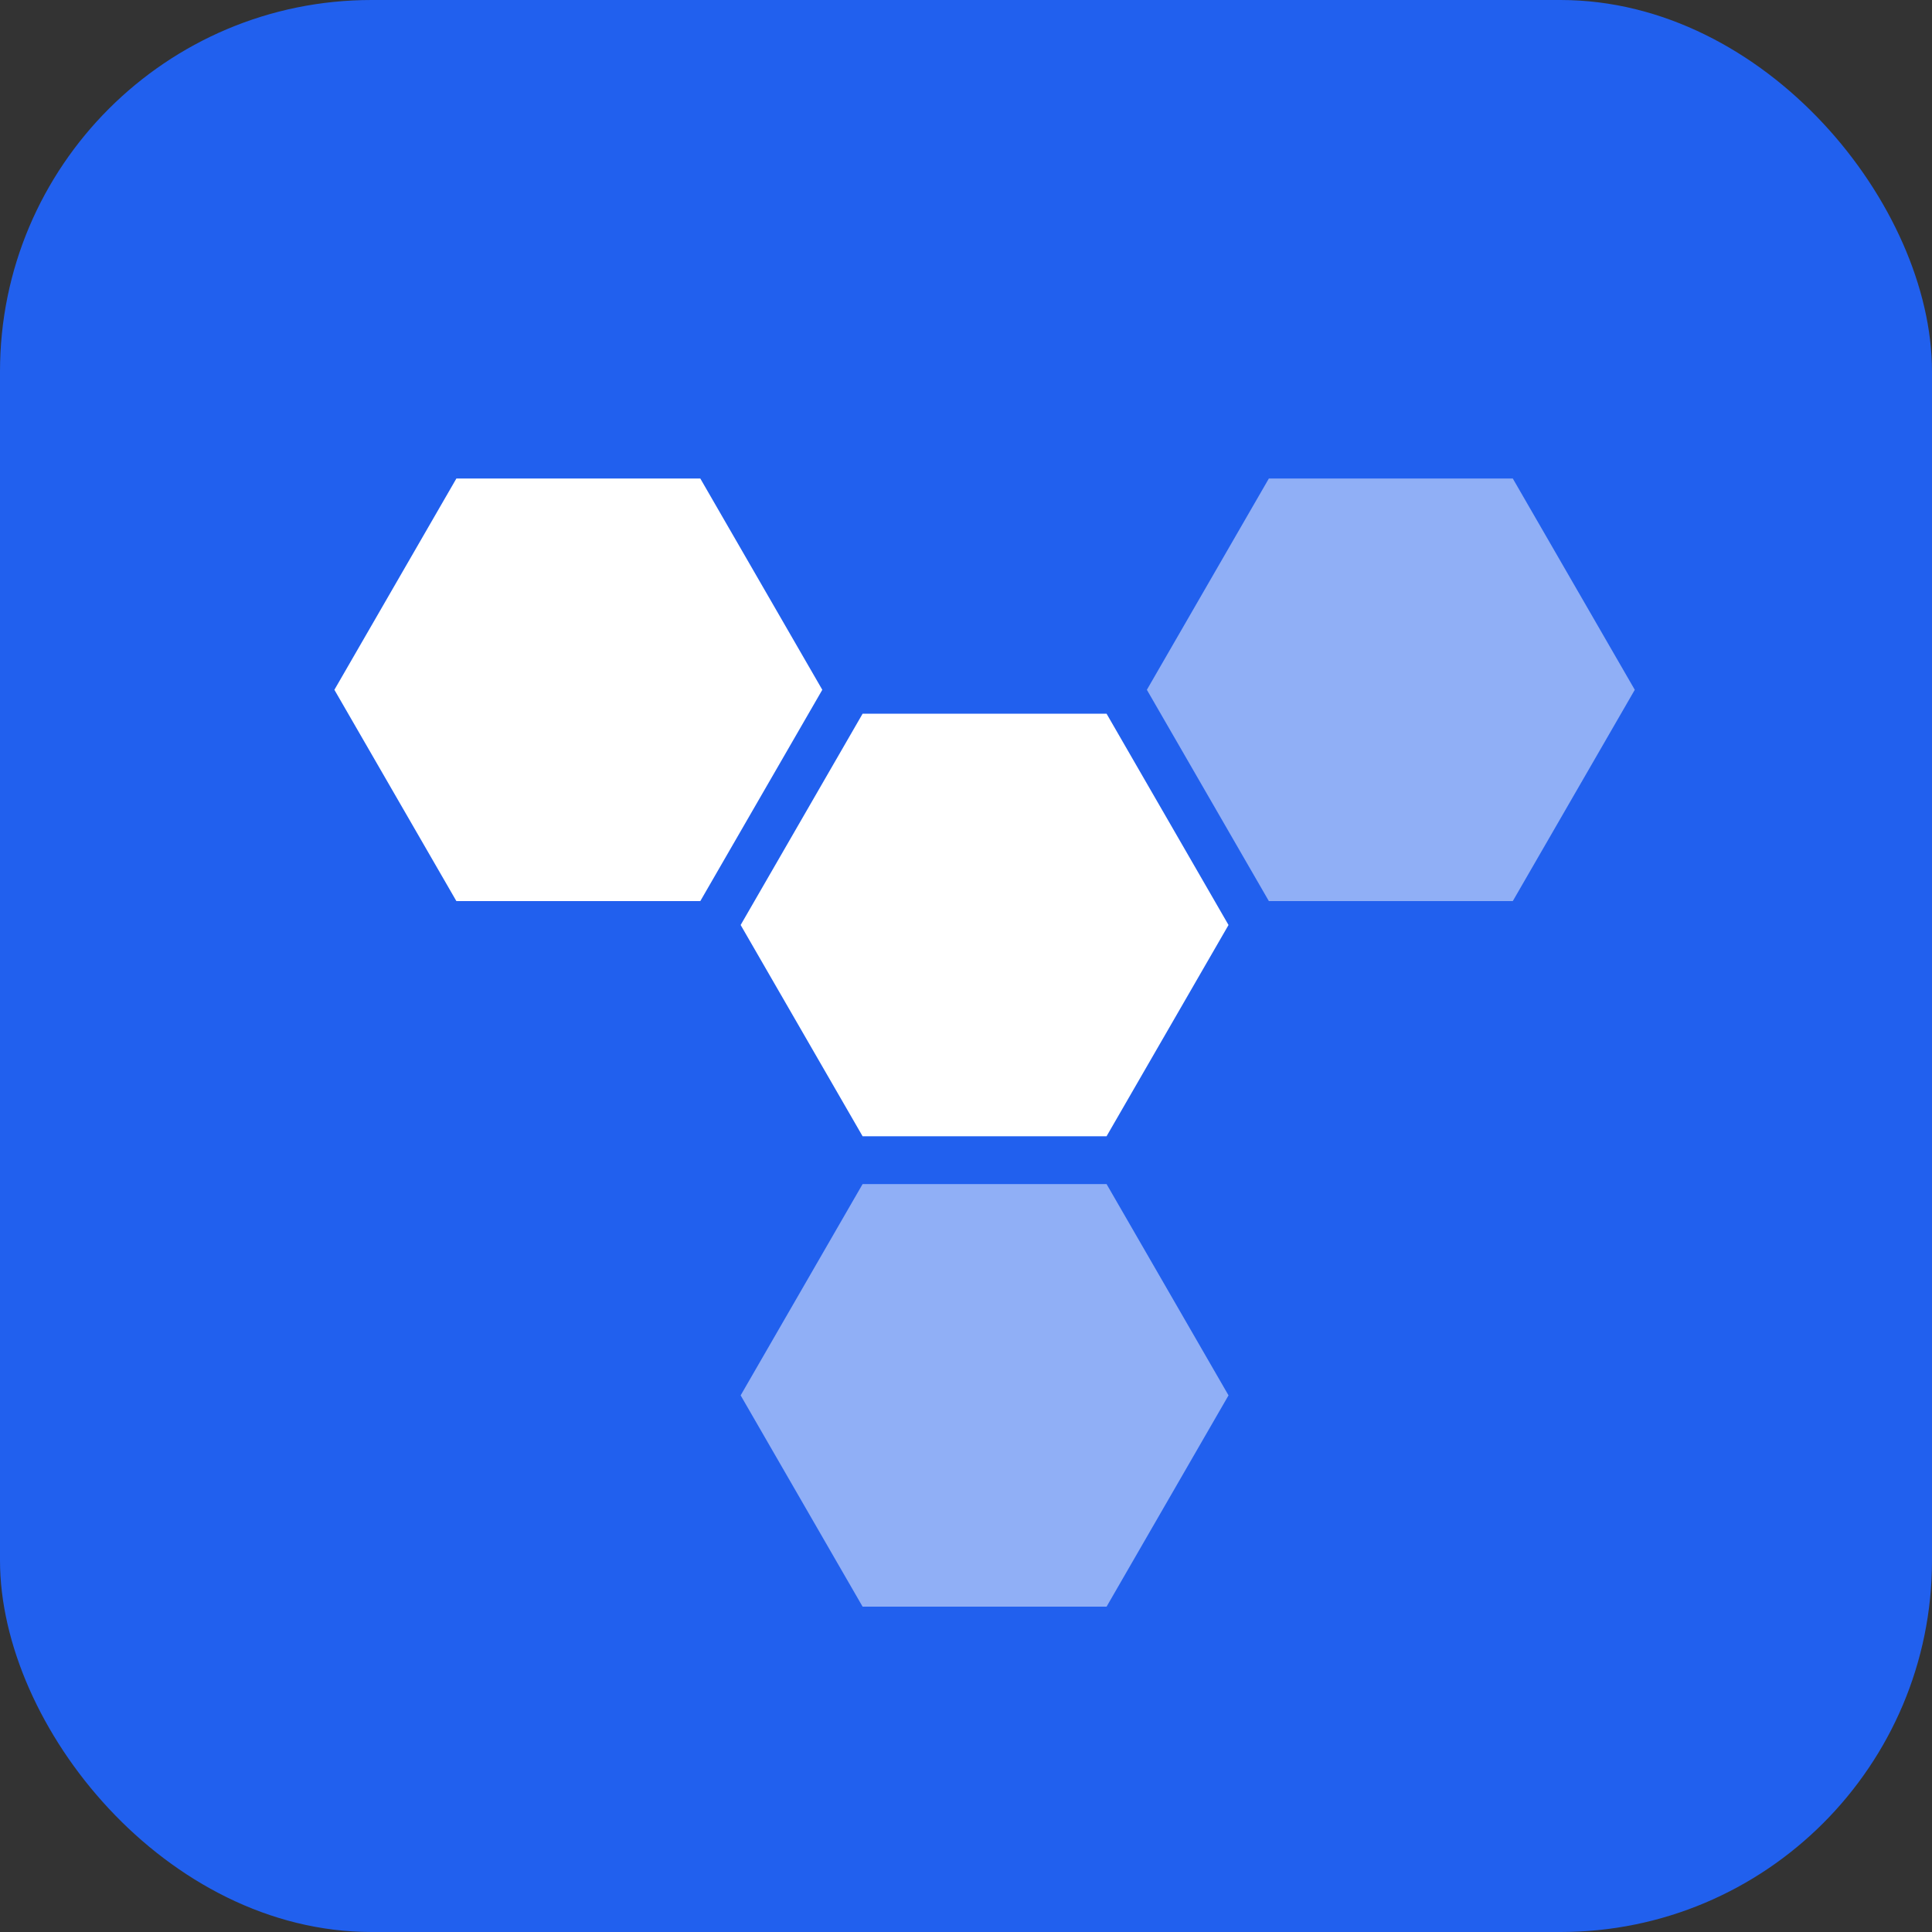
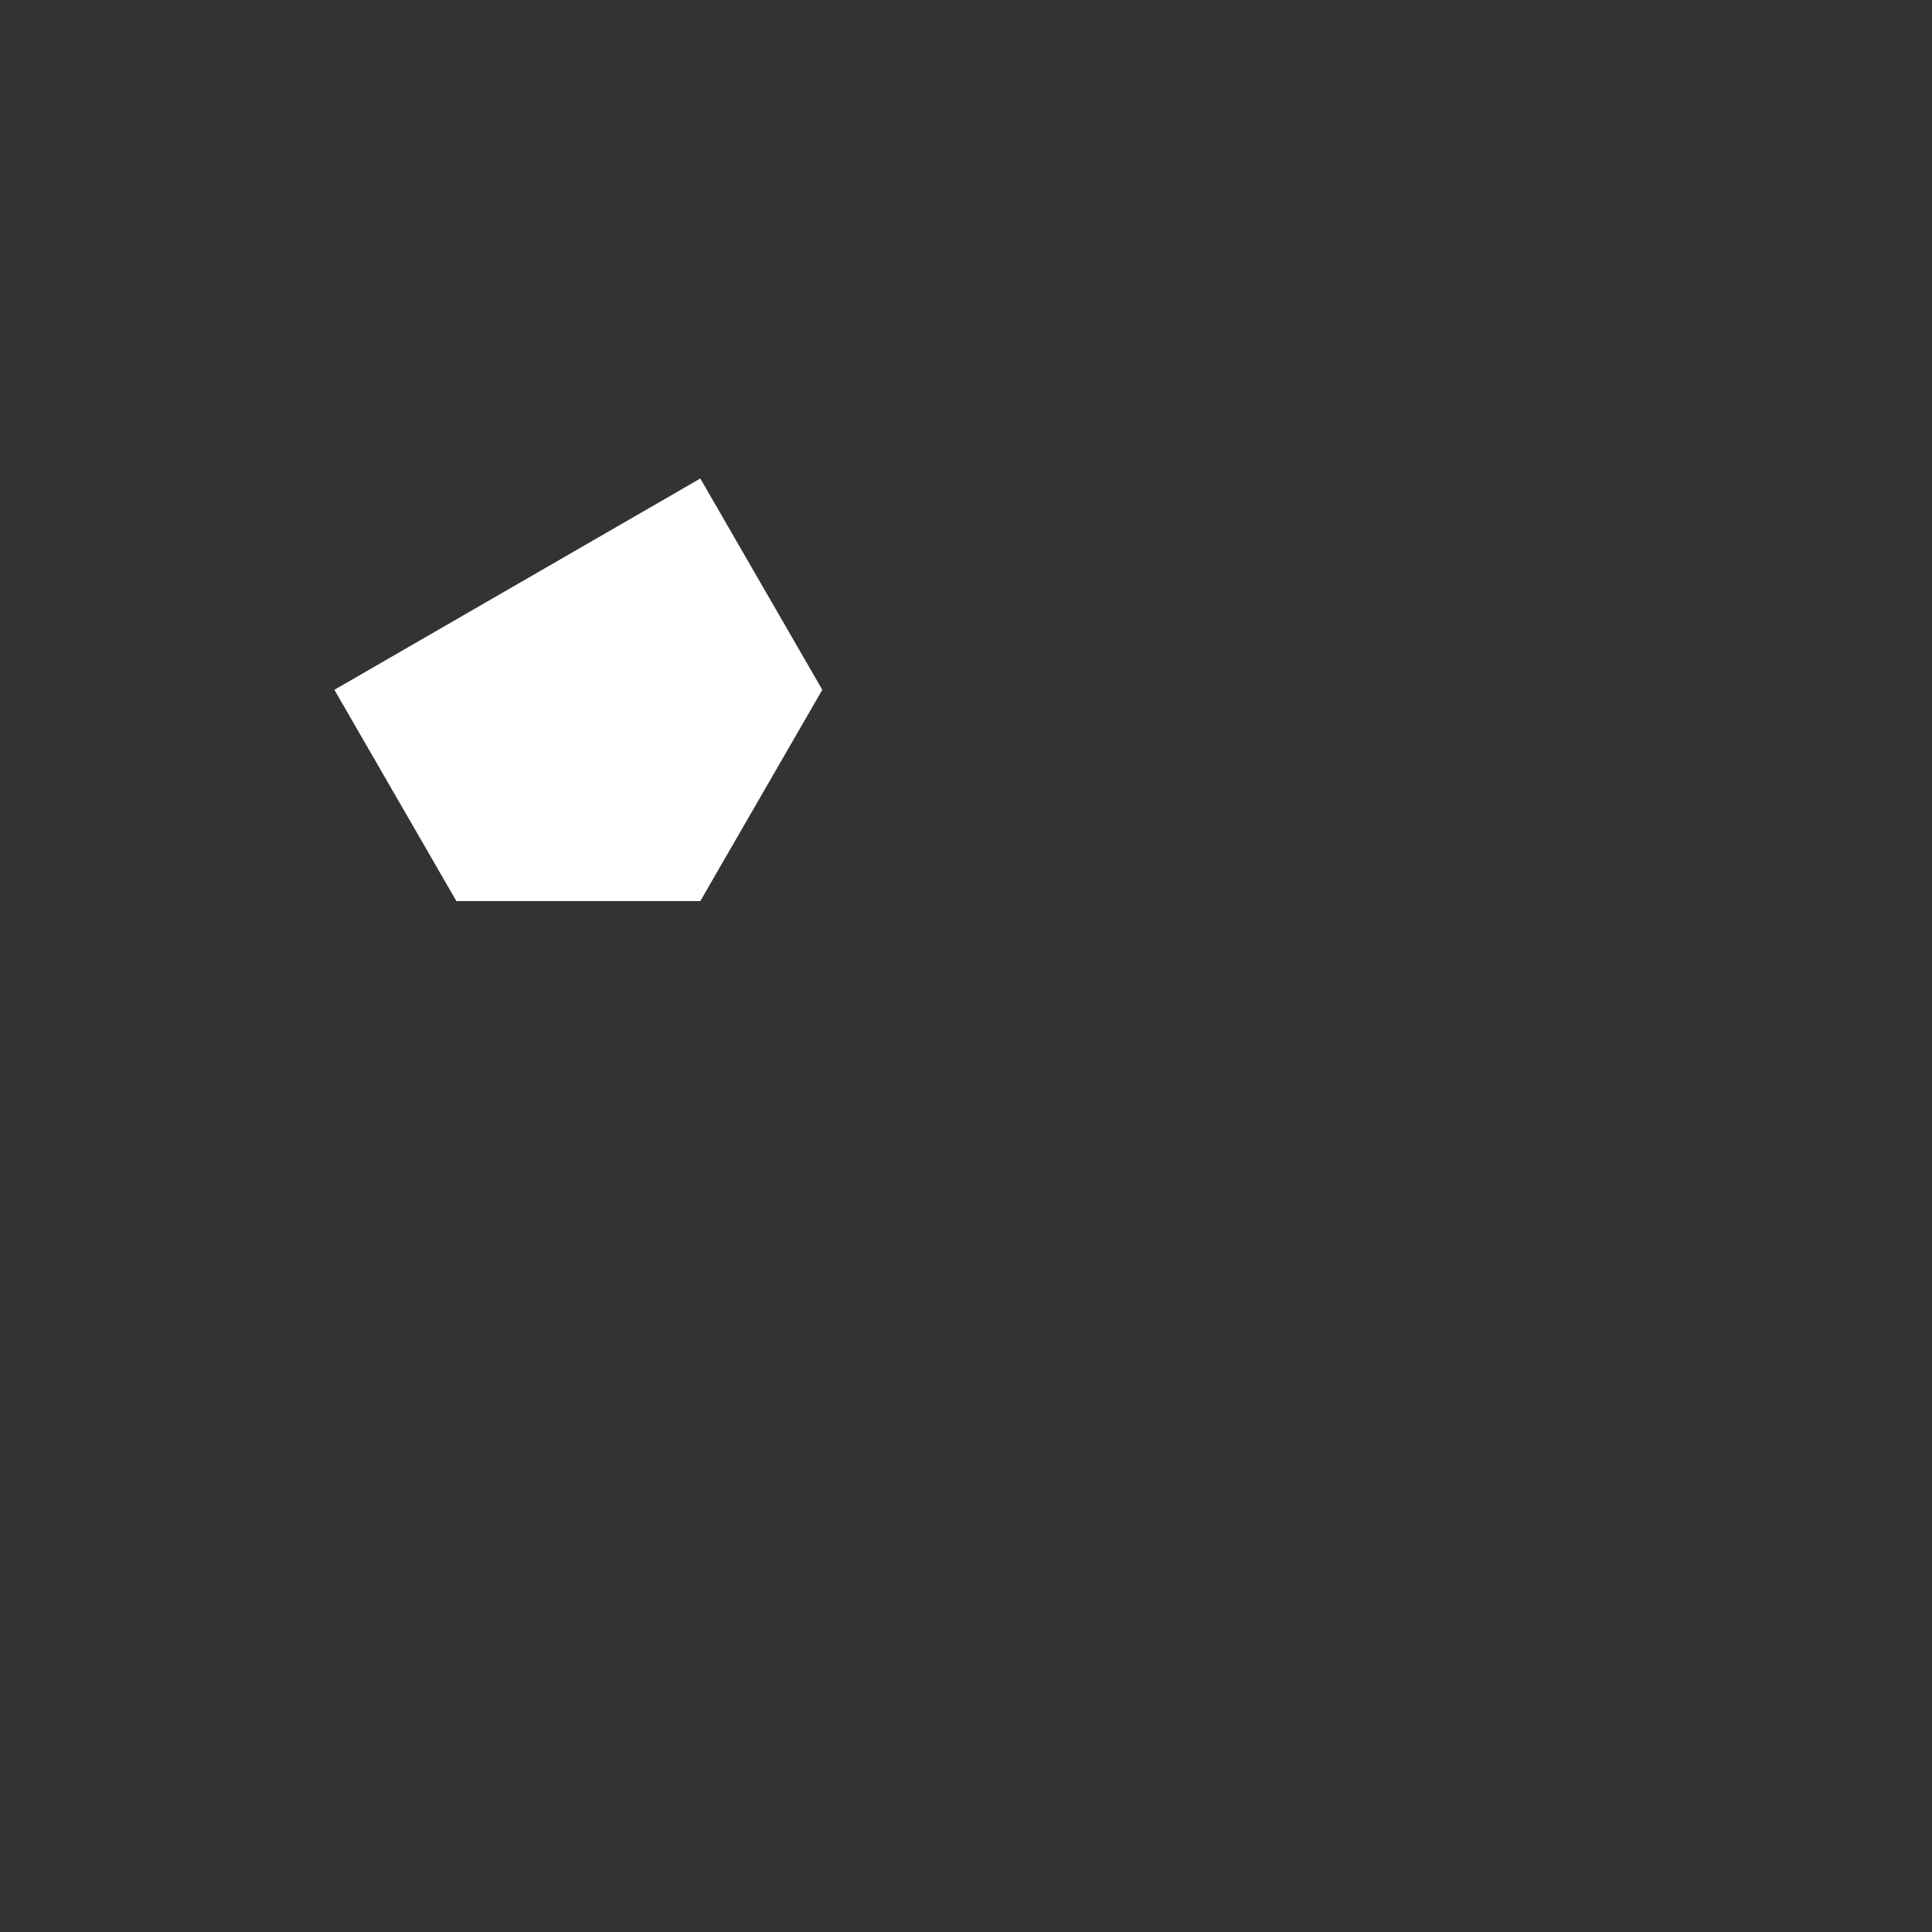
<svg xmlns="http://www.w3.org/2000/svg" width="50" height="50" viewBox="0 0 50 50" fill="none">
  <rect x="0" y="0" width="50" height="50" fill="#333333" stroke="none" />
-   <rect width="50" height="50" rx="9.615" fill="#2160EE" />
-   <path d="M19.168 36.112L22.324 30.644L28.638 30.644L31.794 36.112L28.638 41.58L22.324 41.58L19.168 36.112Z" fill="#90AFF6" />
-   <path d="M19.168 23.939L22.324 18.471L28.638 18.471L31.794 23.939L28.638 29.406L22.324 29.406L19.168 23.939Z" fill="white" />
-   <path d="M8.654 17.852L11.811 12.384L18.124 12.384L21.281 17.852L18.124 23.32L11.811 23.32L8.654 17.852Z" fill="white" />
-   <path d="M29.681 17.852L32.838 12.384L39.151 12.384L42.308 17.852L39.151 23.32L32.838 23.32L29.681 17.852Z" fill="#90AFF6" />
+   <path d="M8.654 17.852L18.124 12.384L21.281 17.852L18.124 23.32L11.811 23.32L8.654 17.852Z" fill="white" />
</svg>